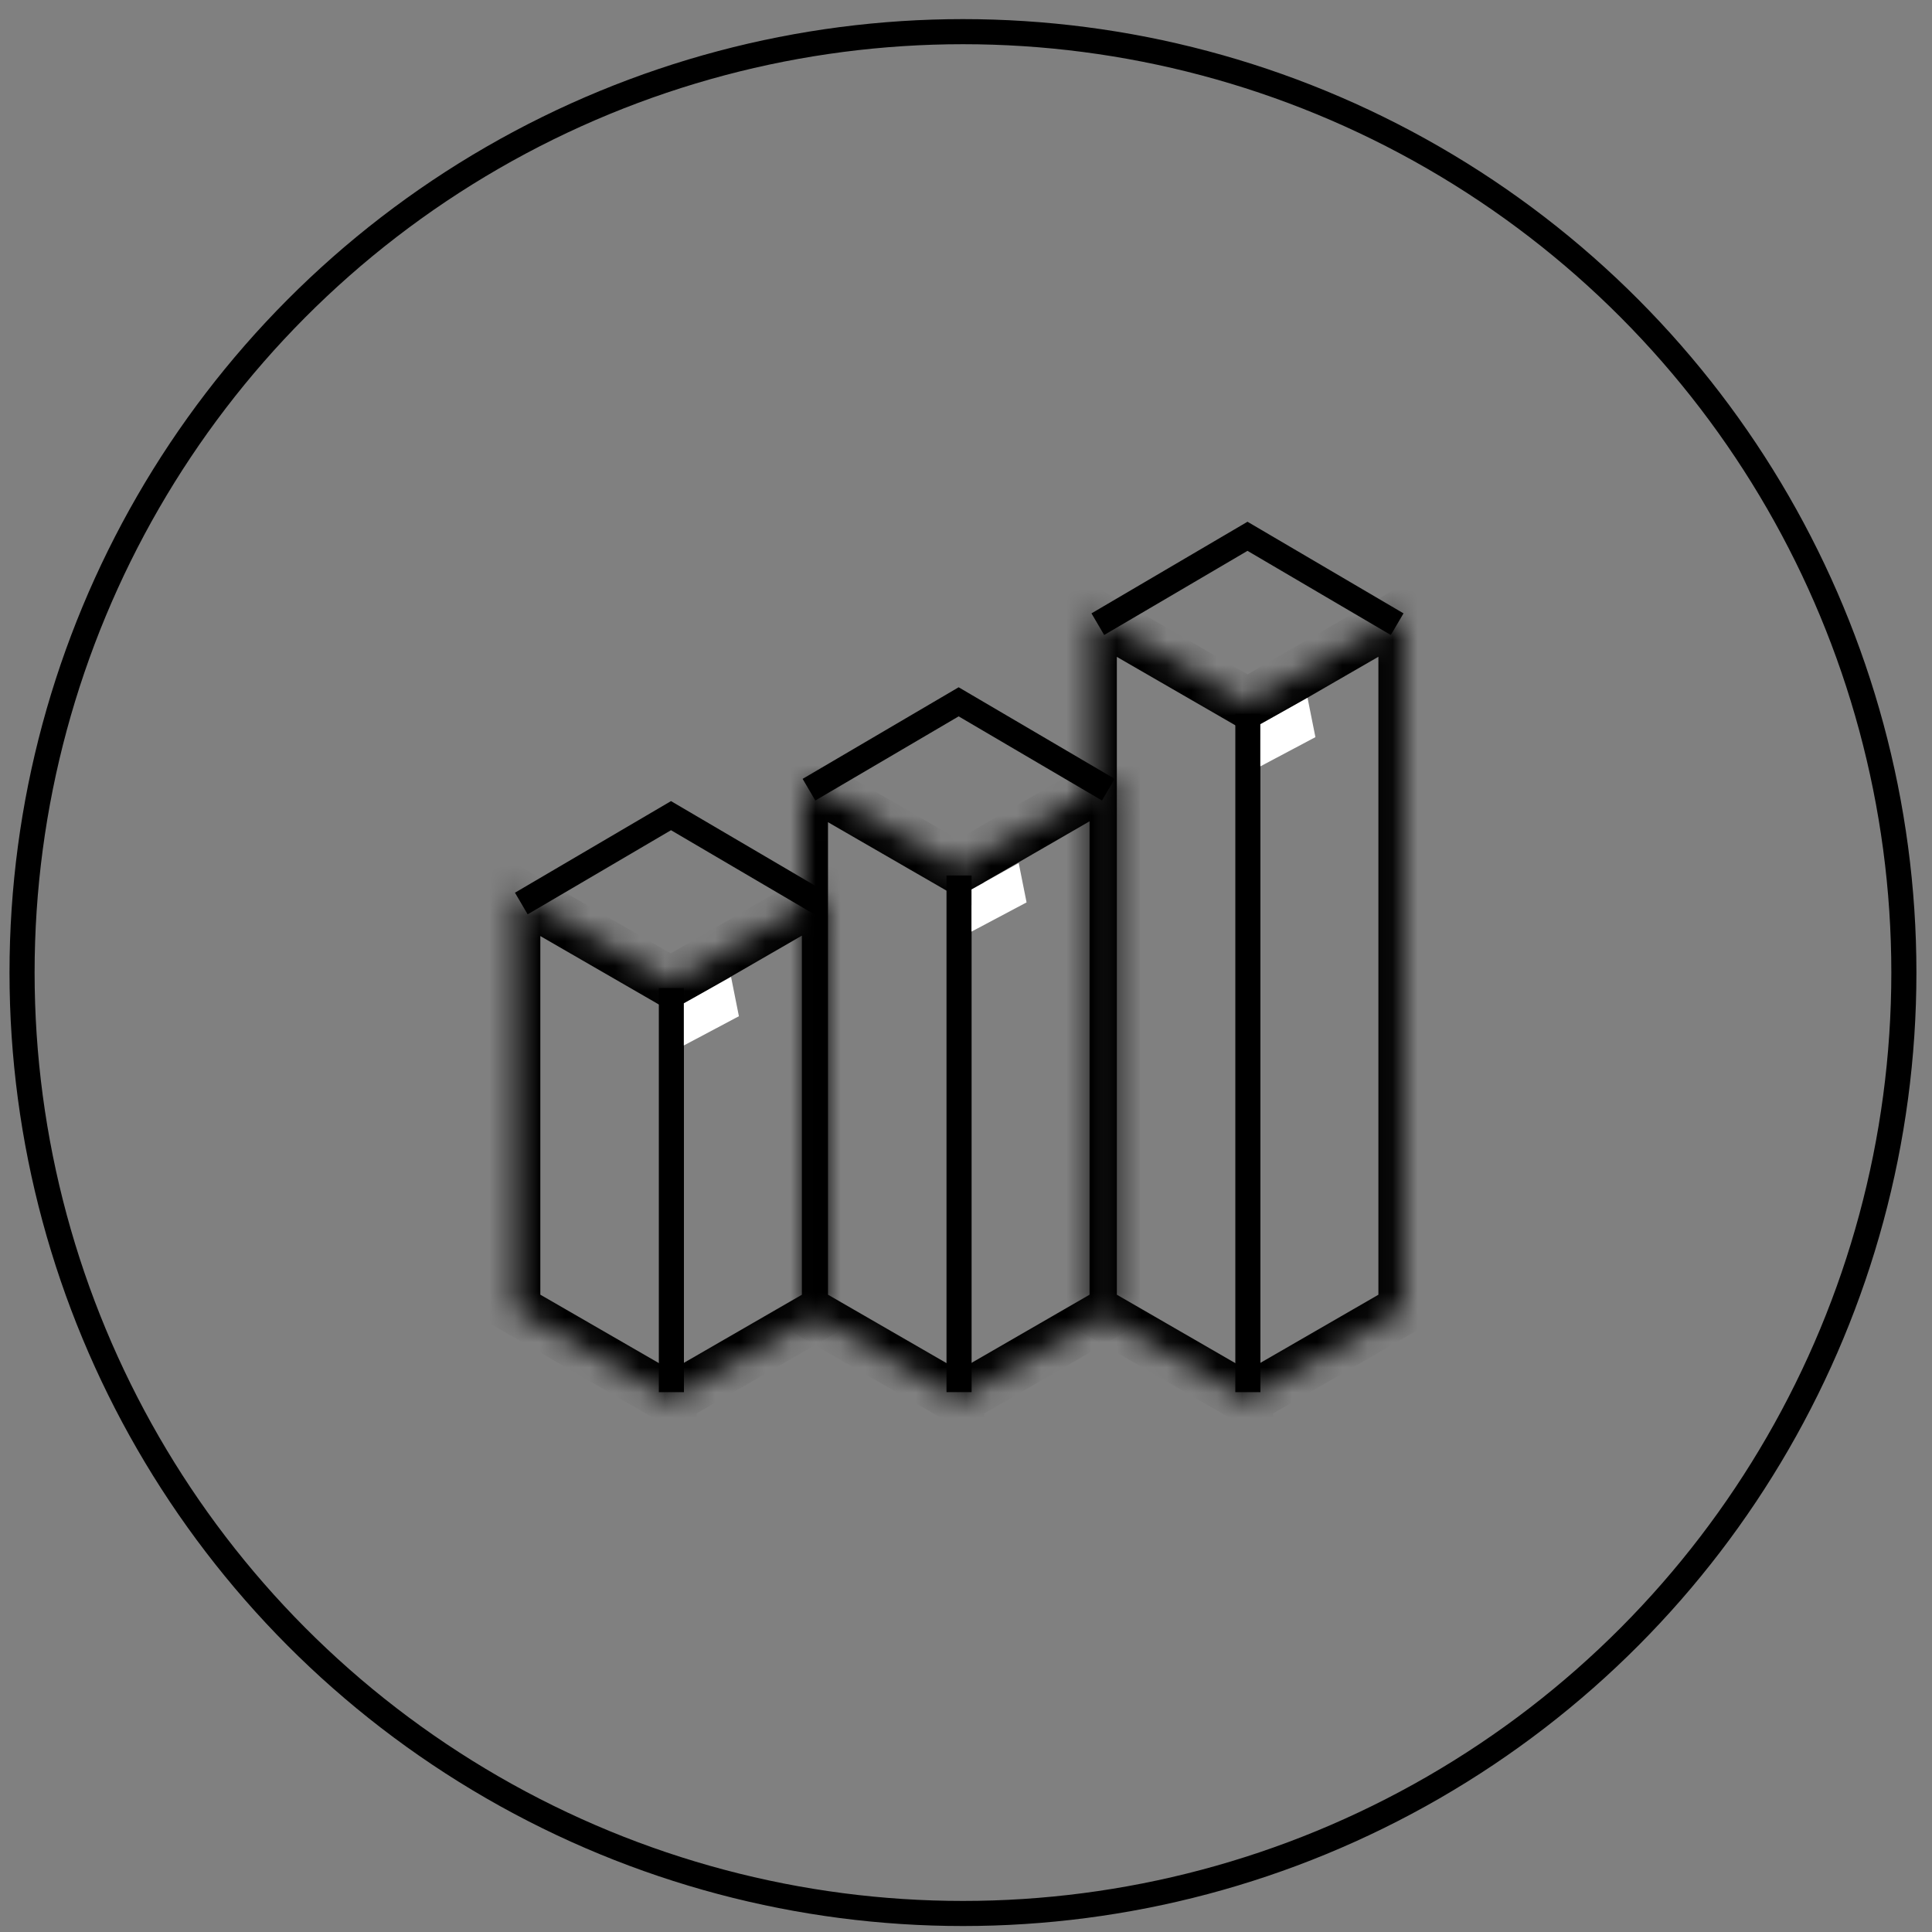
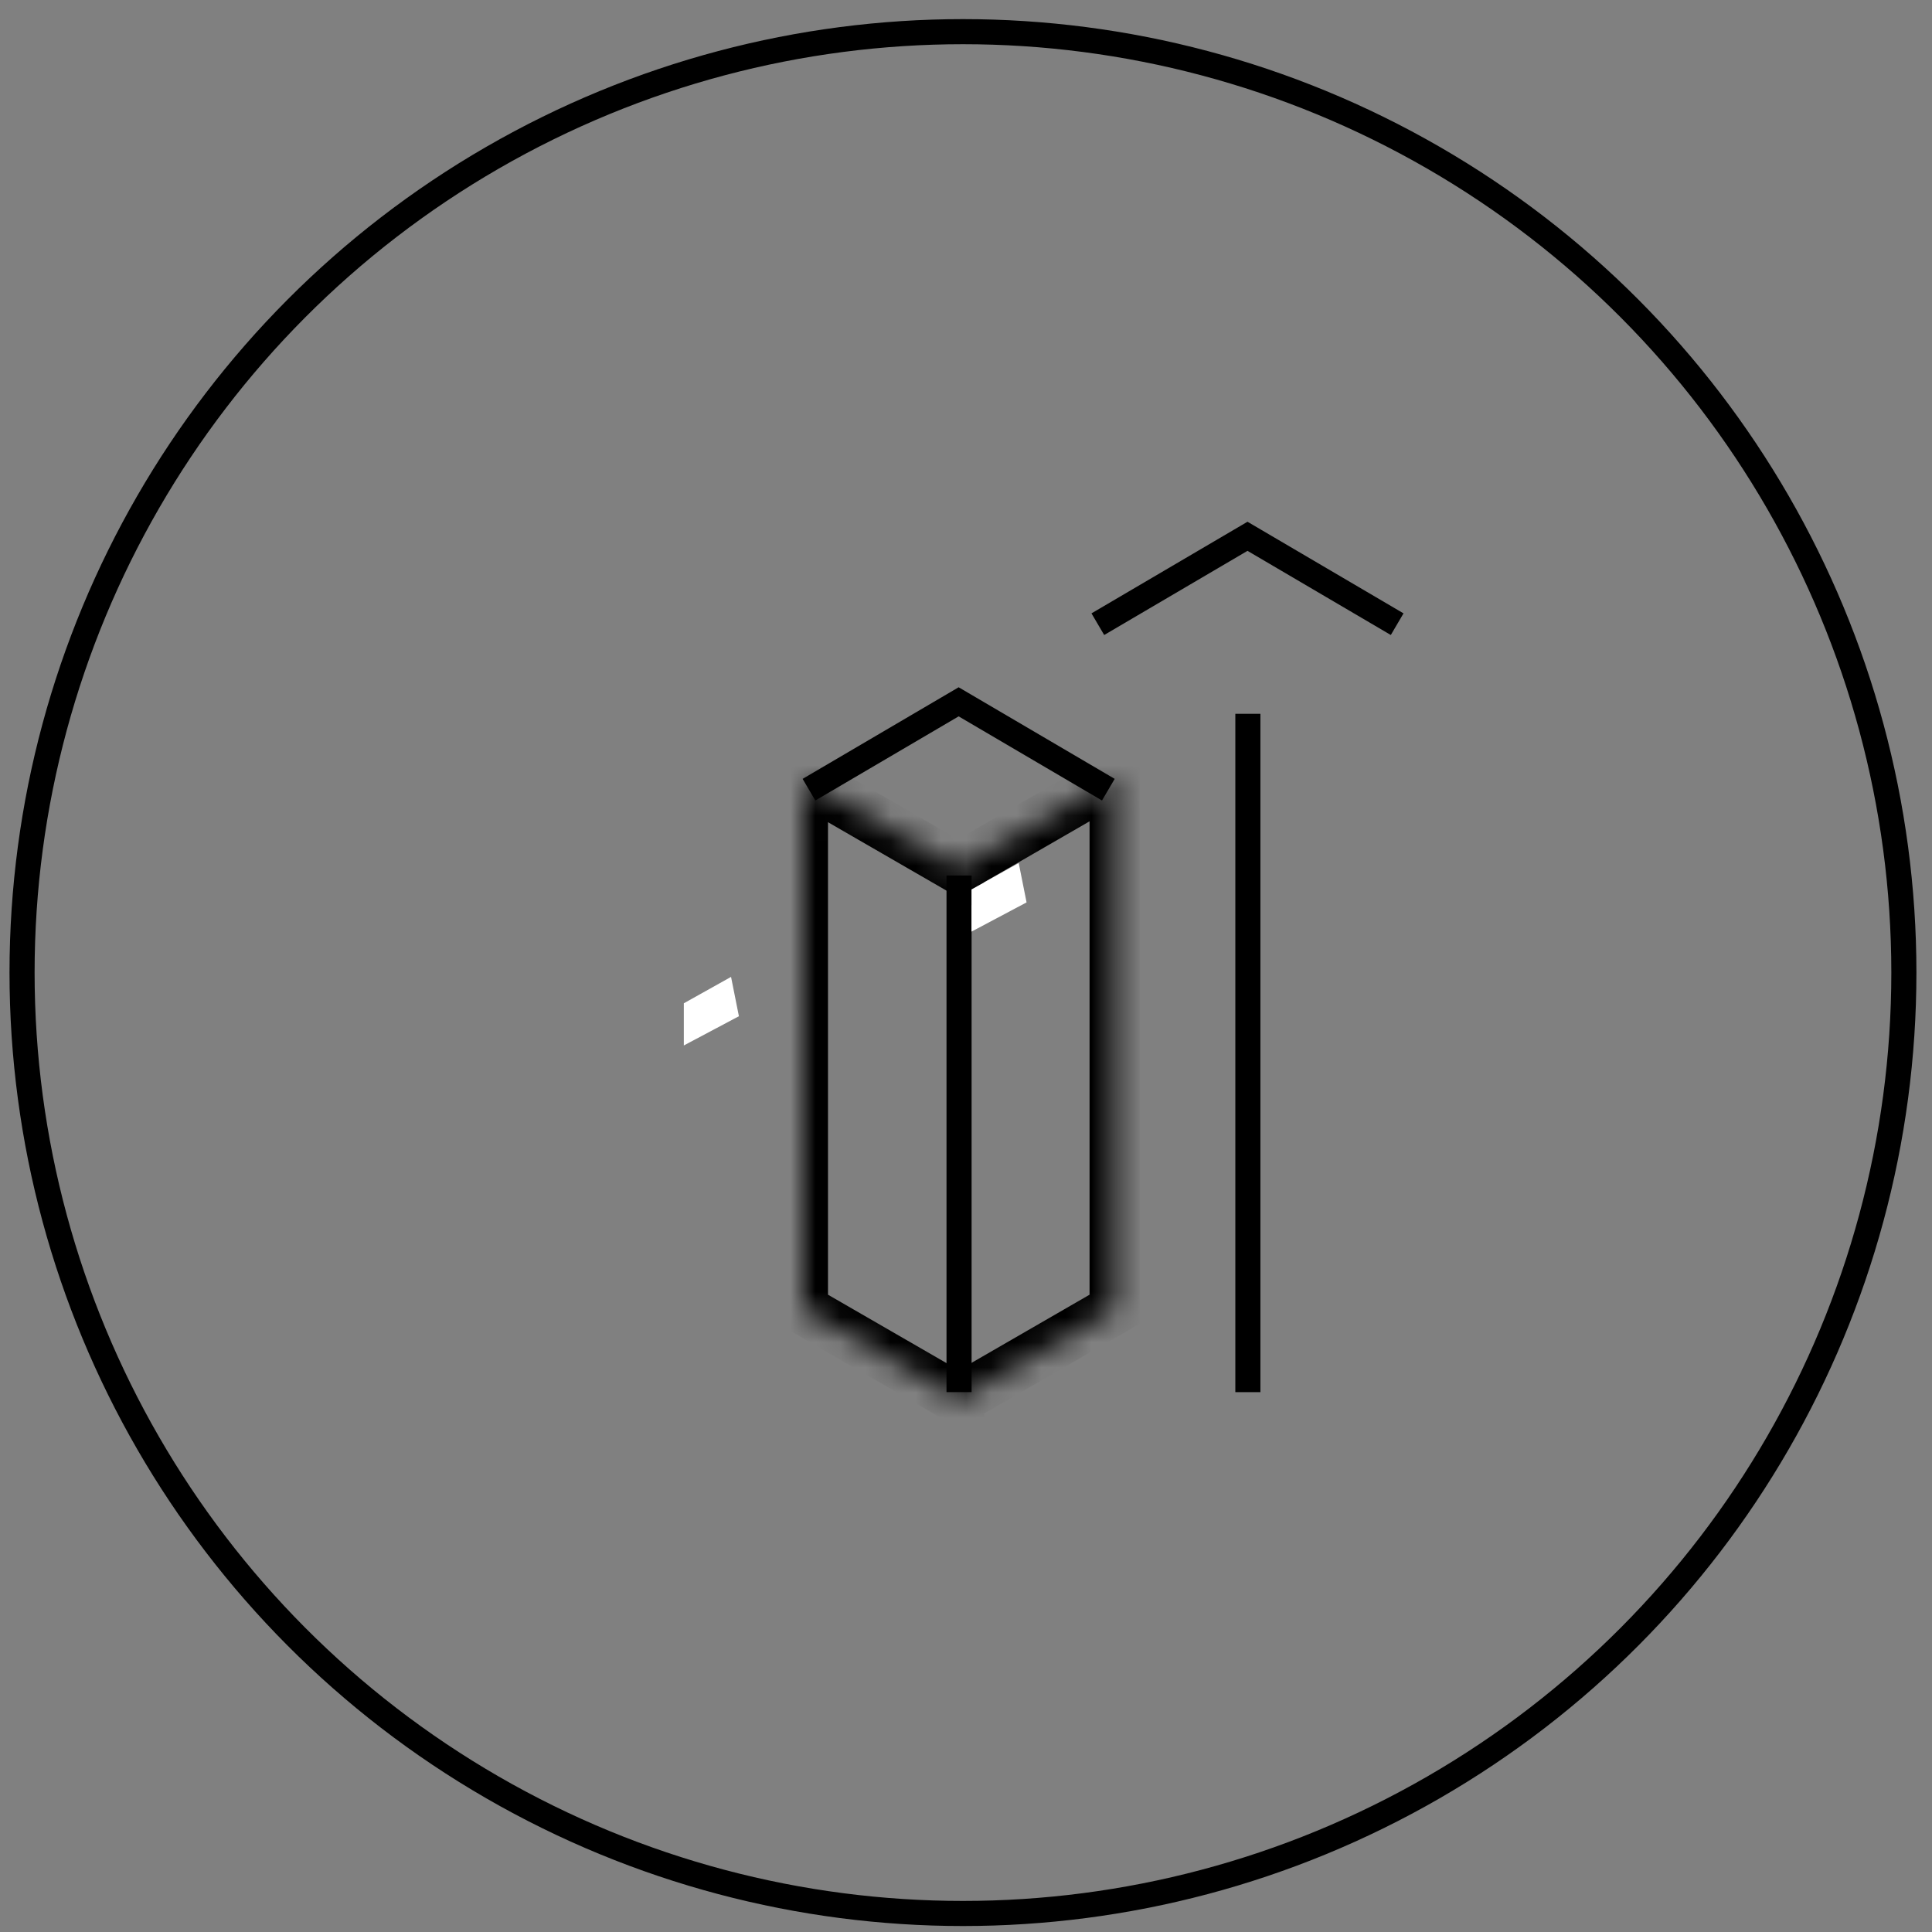
<svg xmlns="http://www.w3.org/2000/svg" width="77" height="77" viewBox="0 0 77 77" fill="none">
  <rect x="0" y="0" width="77" height="77" fill="#808080" stroke="none" />
  <circle cx="38.379" cy="38.762" r="37.5" stroke="black" />
  <mask id="path-2-inside-1" fill="white">
-     <path fill-rule="evenodd" clip-rule="evenodd" d="M55.936 24.443L49.735 28.023L49.735 28.041L43.512 24.448V52.178L49.735 55.772L49.735 55.759L55.936 52.179L55.936 24.443Z" />
-   </mask>
+     </mask>
  <path d="M49.735 28.023L49.235 27.157L48.735 27.446L48.735 28.023L49.735 28.023ZM55.936 24.443L56.936 24.443V22.711L55.436 23.577L55.936 24.443ZM49.735 28.041L49.235 28.907L50.735 29.773L50.735 28.041L49.735 28.041ZM43.512 24.448L44.012 23.582L42.512 22.716V24.448H43.512ZM43.512 52.178H42.512V52.756L43.012 53.044L43.512 52.178ZM49.735 55.772L49.235 56.638L50.735 57.504L50.735 55.772L49.735 55.772ZM49.735 55.759L49.235 54.893L48.735 55.181L48.735 55.759L49.735 55.759ZM55.936 52.179L56.436 53.045L56.936 52.756V52.179H55.936ZM50.235 28.889L56.436 25.309L55.436 23.577L49.235 27.157L50.235 28.889ZM50.735 28.041L50.735 28.023L48.735 28.023L48.735 28.041L50.735 28.041ZM43.012 25.314L49.235 28.907L50.235 27.175L44.012 23.582L43.012 25.314ZM44.512 52.178V24.448H42.512V52.178H44.512ZM50.235 54.906L44.012 51.312L43.012 53.044L49.235 56.638L50.235 54.906ZM48.735 55.759L48.735 55.772L50.735 55.772L50.735 55.759L48.735 55.759ZM55.436 51.313L49.235 54.893L50.235 56.625L56.436 53.045L55.436 51.313ZM54.936 24.443L54.936 52.179H56.936L56.936 24.443L54.936 24.443Z" fill="black" mask="url(#path-2-inside-1)" />
  <path d="M43.754 24.877L49.719 21.374L55.684 24.877" stroke="black" />
  <path d="M49.734 28.449L49.734 55.484" stroke="black" />
-   <path d="M50.23 28.863L52.112 27.811L52.426 29.379L50.23 30.544V28.863Z" fill="white" />
  <mask id="path-7-inside-2" fill="white">
    <path fill-rule="evenodd" clip-rule="evenodd" d="M44.424 31.002L38.224 34.582L38.224 34.631L32 31.037V52.178L38.224 55.771L38.224 55.758L44.424 52.178L44.424 31.002Z" />
  </mask>
  <path d="M38.224 34.582L37.724 33.716L37.224 34.005L37.224 34.582L38.224 34.582ZM44.424 31.002L45.424 31.002V29.27L43.924 30.136L44.424 31.002ZM38.224 34.631L37.724 35.497L39.224 36.363L39.224 34.631L38.224 34.631ZM32 31.037L32.5 30.171L31 29.305V31.037H32ZM32 52.178H31V52.755L31.5 53.044L32 52.178ZM38.224 55.771L37.724 56.637L39.224 57.503L39.224 55.771L38.224 55.771ZM38.224 55.758L37.724 54.892L37.224 55.181L37.224 55.758L38.224 55.758ZM44.424 52.178L44.924 53.044L45.424 52.756V52.178H44.424ZM38.724 35.448L44.924 31.868L43.924 30.136L37.724 33.716L38.724 35.448ZM39.224 34.631L39.224 34.582L37.224 34.582L37.224 34.631L39.224 34.631ZM31.5 31.903L37.724 35.497L38.724 33.765L32.5 30.171L31.5 31.903ZM33 52.178V31.037H31V52.178H33ZM38.724 54.905L32.5 51.312L31.5 53.044L37.724 56.637L38.724 54.905ZM37.224 55.758L37.224 55.771L39.224 55.771L39.224 55.758L37.224 55.758ZM43.924 51.312L37.724 54.892L38.724 56.624L44.924 53.044L43.924 51.312ZM43.424 31.002L43.424 52.178H45.424L45.424 31.002L43.424 31.002Z" fill="black" mask="url(#path-7-inside-2)" />
  <path d="M32.242 31.473L38.207 27.971L44.173 31.473" stroke="black" />
  <path d="M38.223 34.894L38.223 55.483" stroke="black" />
-   <path d="M38.719 35.449L40.601 34.397L40.914 35.965L38.719 37.13V35.449Z" fill="white" />
+   <path d="M38.719 35.449L40.601 34.397L40.914 35.965L38.719 37.13Z" fill="white" />
  <mask id="path-12-inside-3" fill="white">
    <path fill-rule="evenodd" clip-rule="evenodd" d="M32.959 35.558L26.759 39.138L26.759 39.168L20.535 35.575V52.177L26.759 55.77L26.759 55.759L32.959 52.179L32.959 35.558Z" />
  </mask>
-   <path d="M26.759 39.138L26.259 38.272L25.759 38.561L25.759 39.138L26.759 39.138ZM32.959 35.558L33.959 35.558V33.826L32.459 34.692L32.959 35.558ZM26.759 39.168L26.259 40.034L27.759 40.9L27.759 39.168L26.759 39.168ZM20.535 35.575L21.035 34.709L19.535 33.843V35.575H20.535ZM20.535 52.177H19.535V52.754L20.035 53.043L20.535 52.177ZM26.759 55.77L26.259 56.636L27.759 57.502L27.759 55.77L26.759 55.77ZM26.759 55.759L26.259 54.892L25.759 55.181L25.759 55.758L26.759 55.759ZM32.959 52.179L33.459 53.045L33.959 52.756V52.179H32.959ZM27.259 40.004L33.459 36.424L32.459 34.692L26.259 38.272L27.259 40.004ZM27.759 39.168L27.759 39.138L25.759 39.138L25.759 39.168L27.759 39.168ZM20.035 36.441L26.259 40.034L27.259 38.302L21.035 34.709L20.035 36.441ZM21.535 52.177V35.575H19.535V52.177H21.535ZM27.259 54.904L21.035 51.311L20.035 53.043L26.259 56.636L27.259 54.904ZM25.759 55.758L25.759 55.77L27.759 55.77L27.759 55.759L25.759 55.758ZM32.459 51.313L26.259 54.892L27.259 56.625L33.459 53.045L32.459 51.313ZM31.959 35.558L31.959 52.179H33.959L33.959 35.558L31.959 35.558Z" fill="black" mask="url(#path-12-inside-3)" />
-   <path d="M20.777 36.01L26.743 32.508L32.708 36.01" stroke="black" />
-   <path d="M26.758 39.379L26.758 55.484" stroke="black" />
  <path d="M27.254 39.986L29.136 38.934L29.449 40.502L27.254 41.667V39.986Z" fill="white" />
</svg>